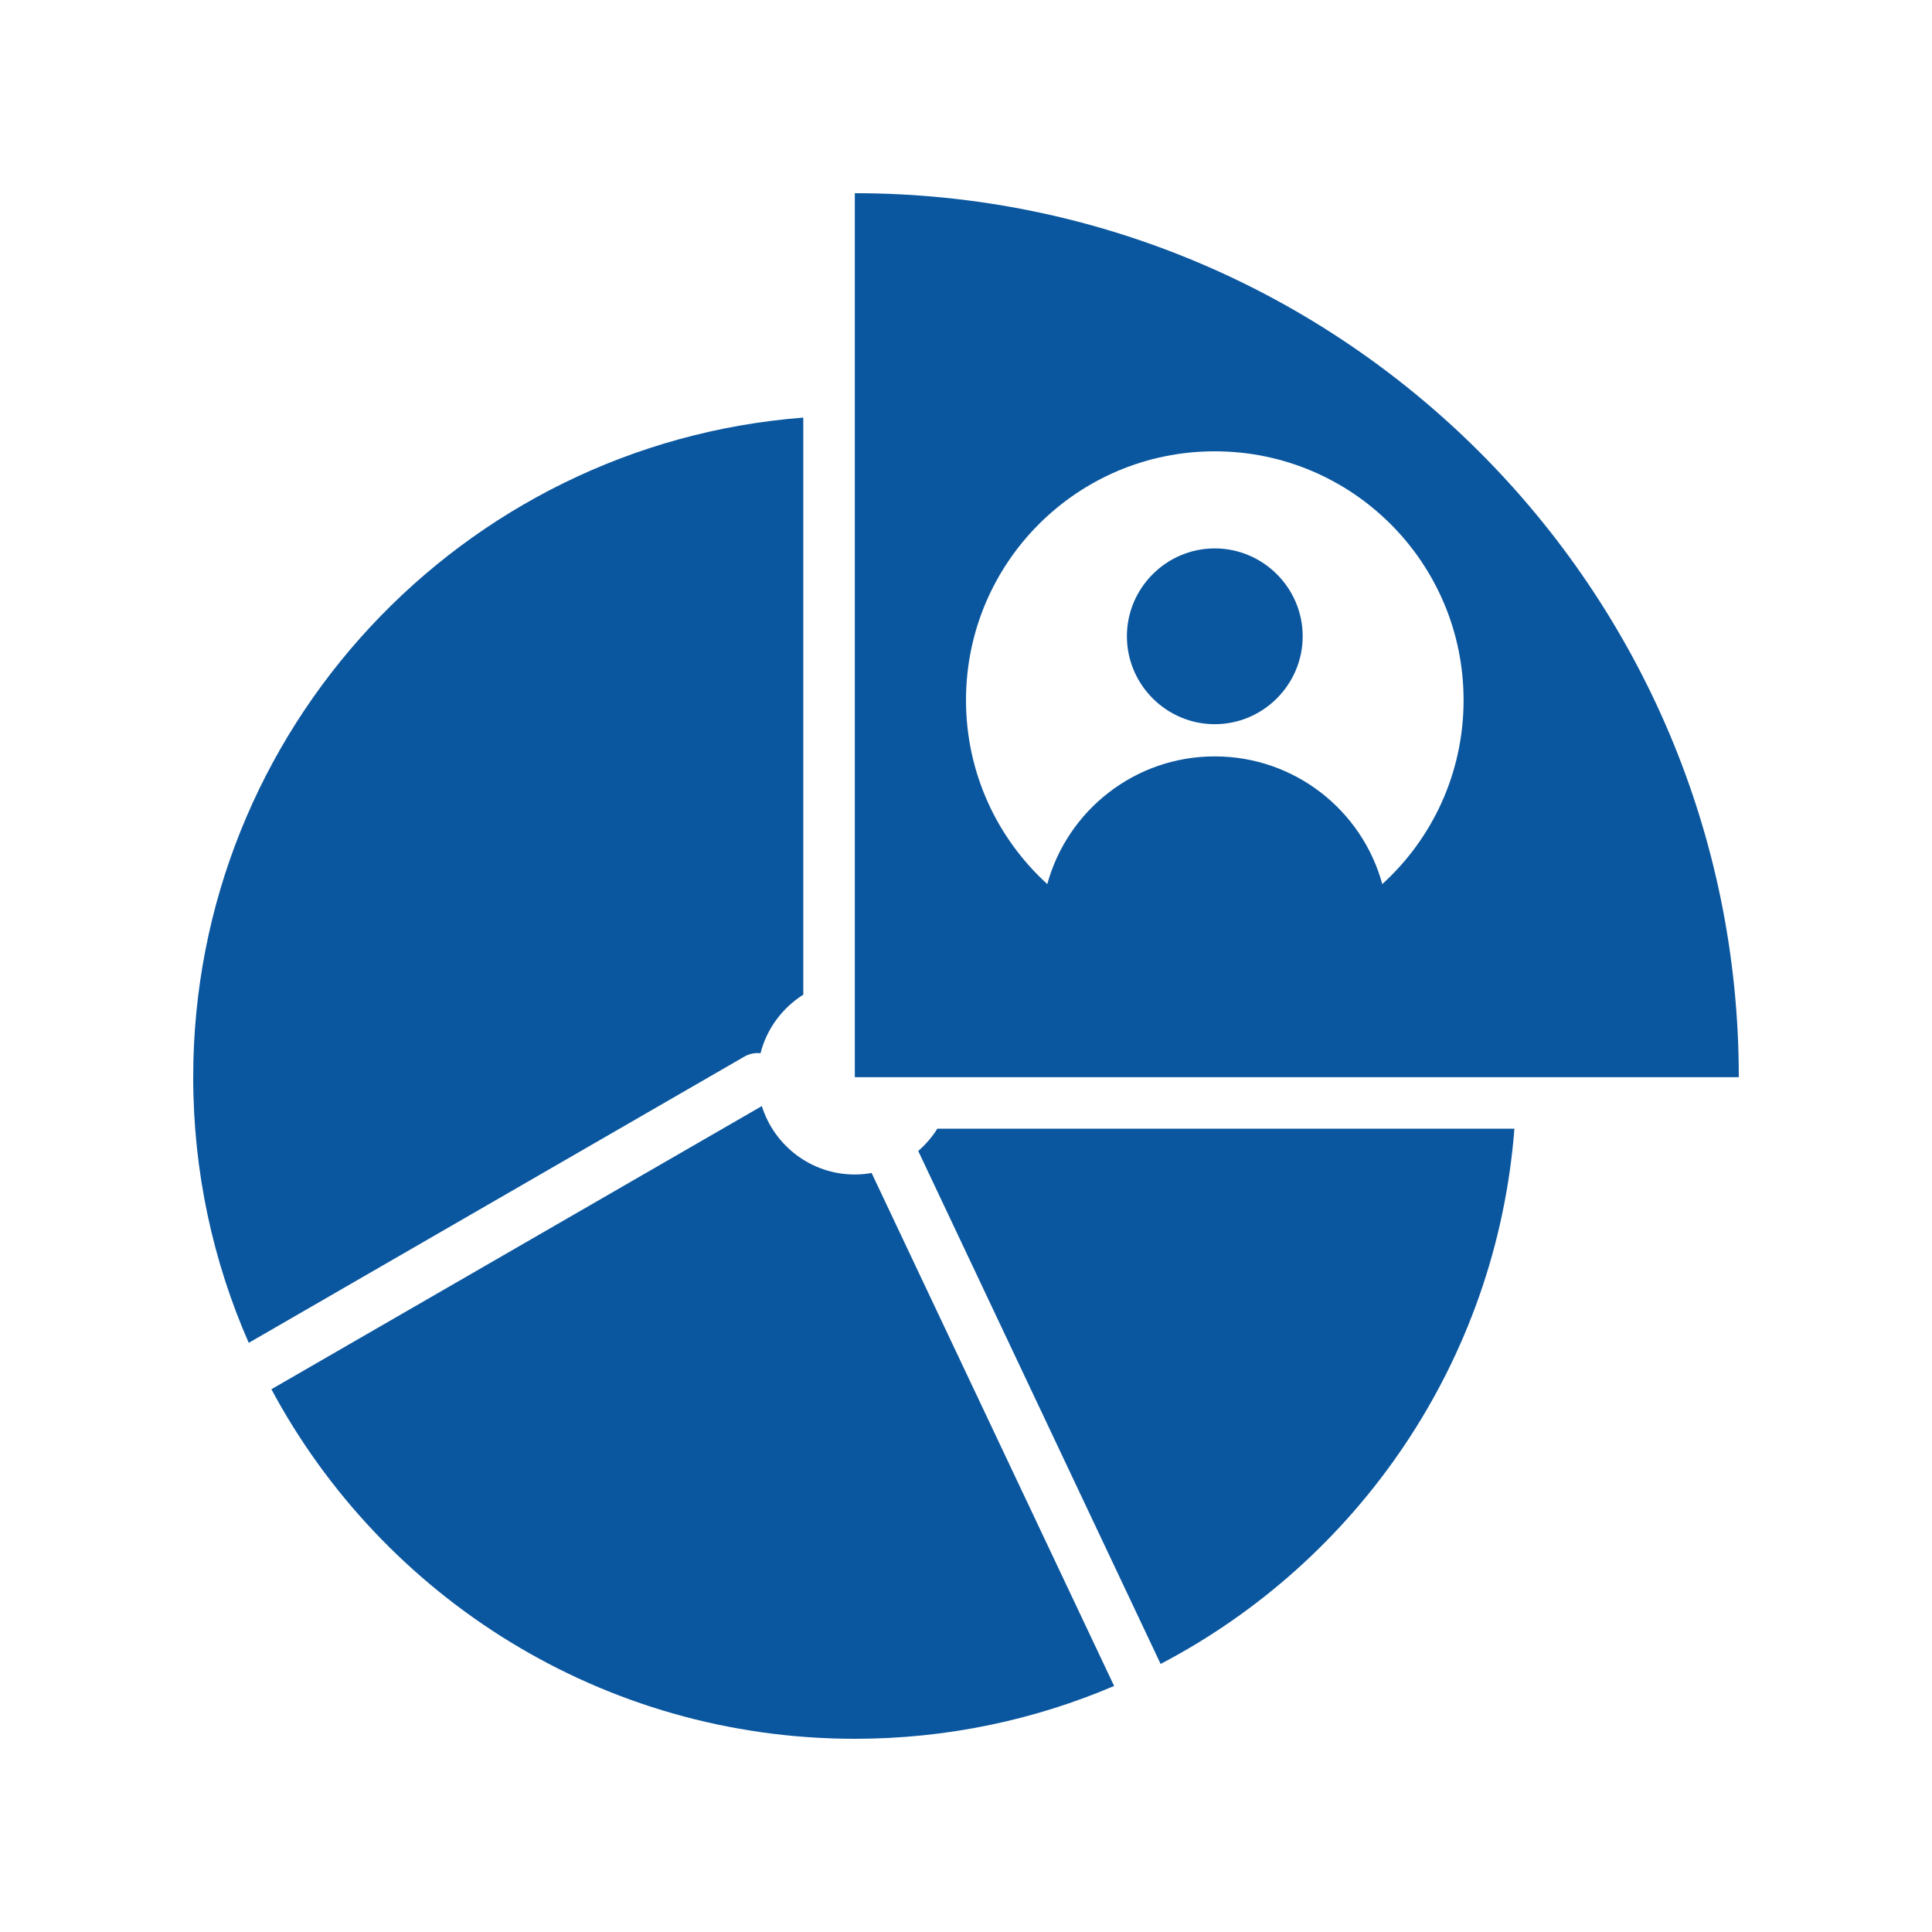
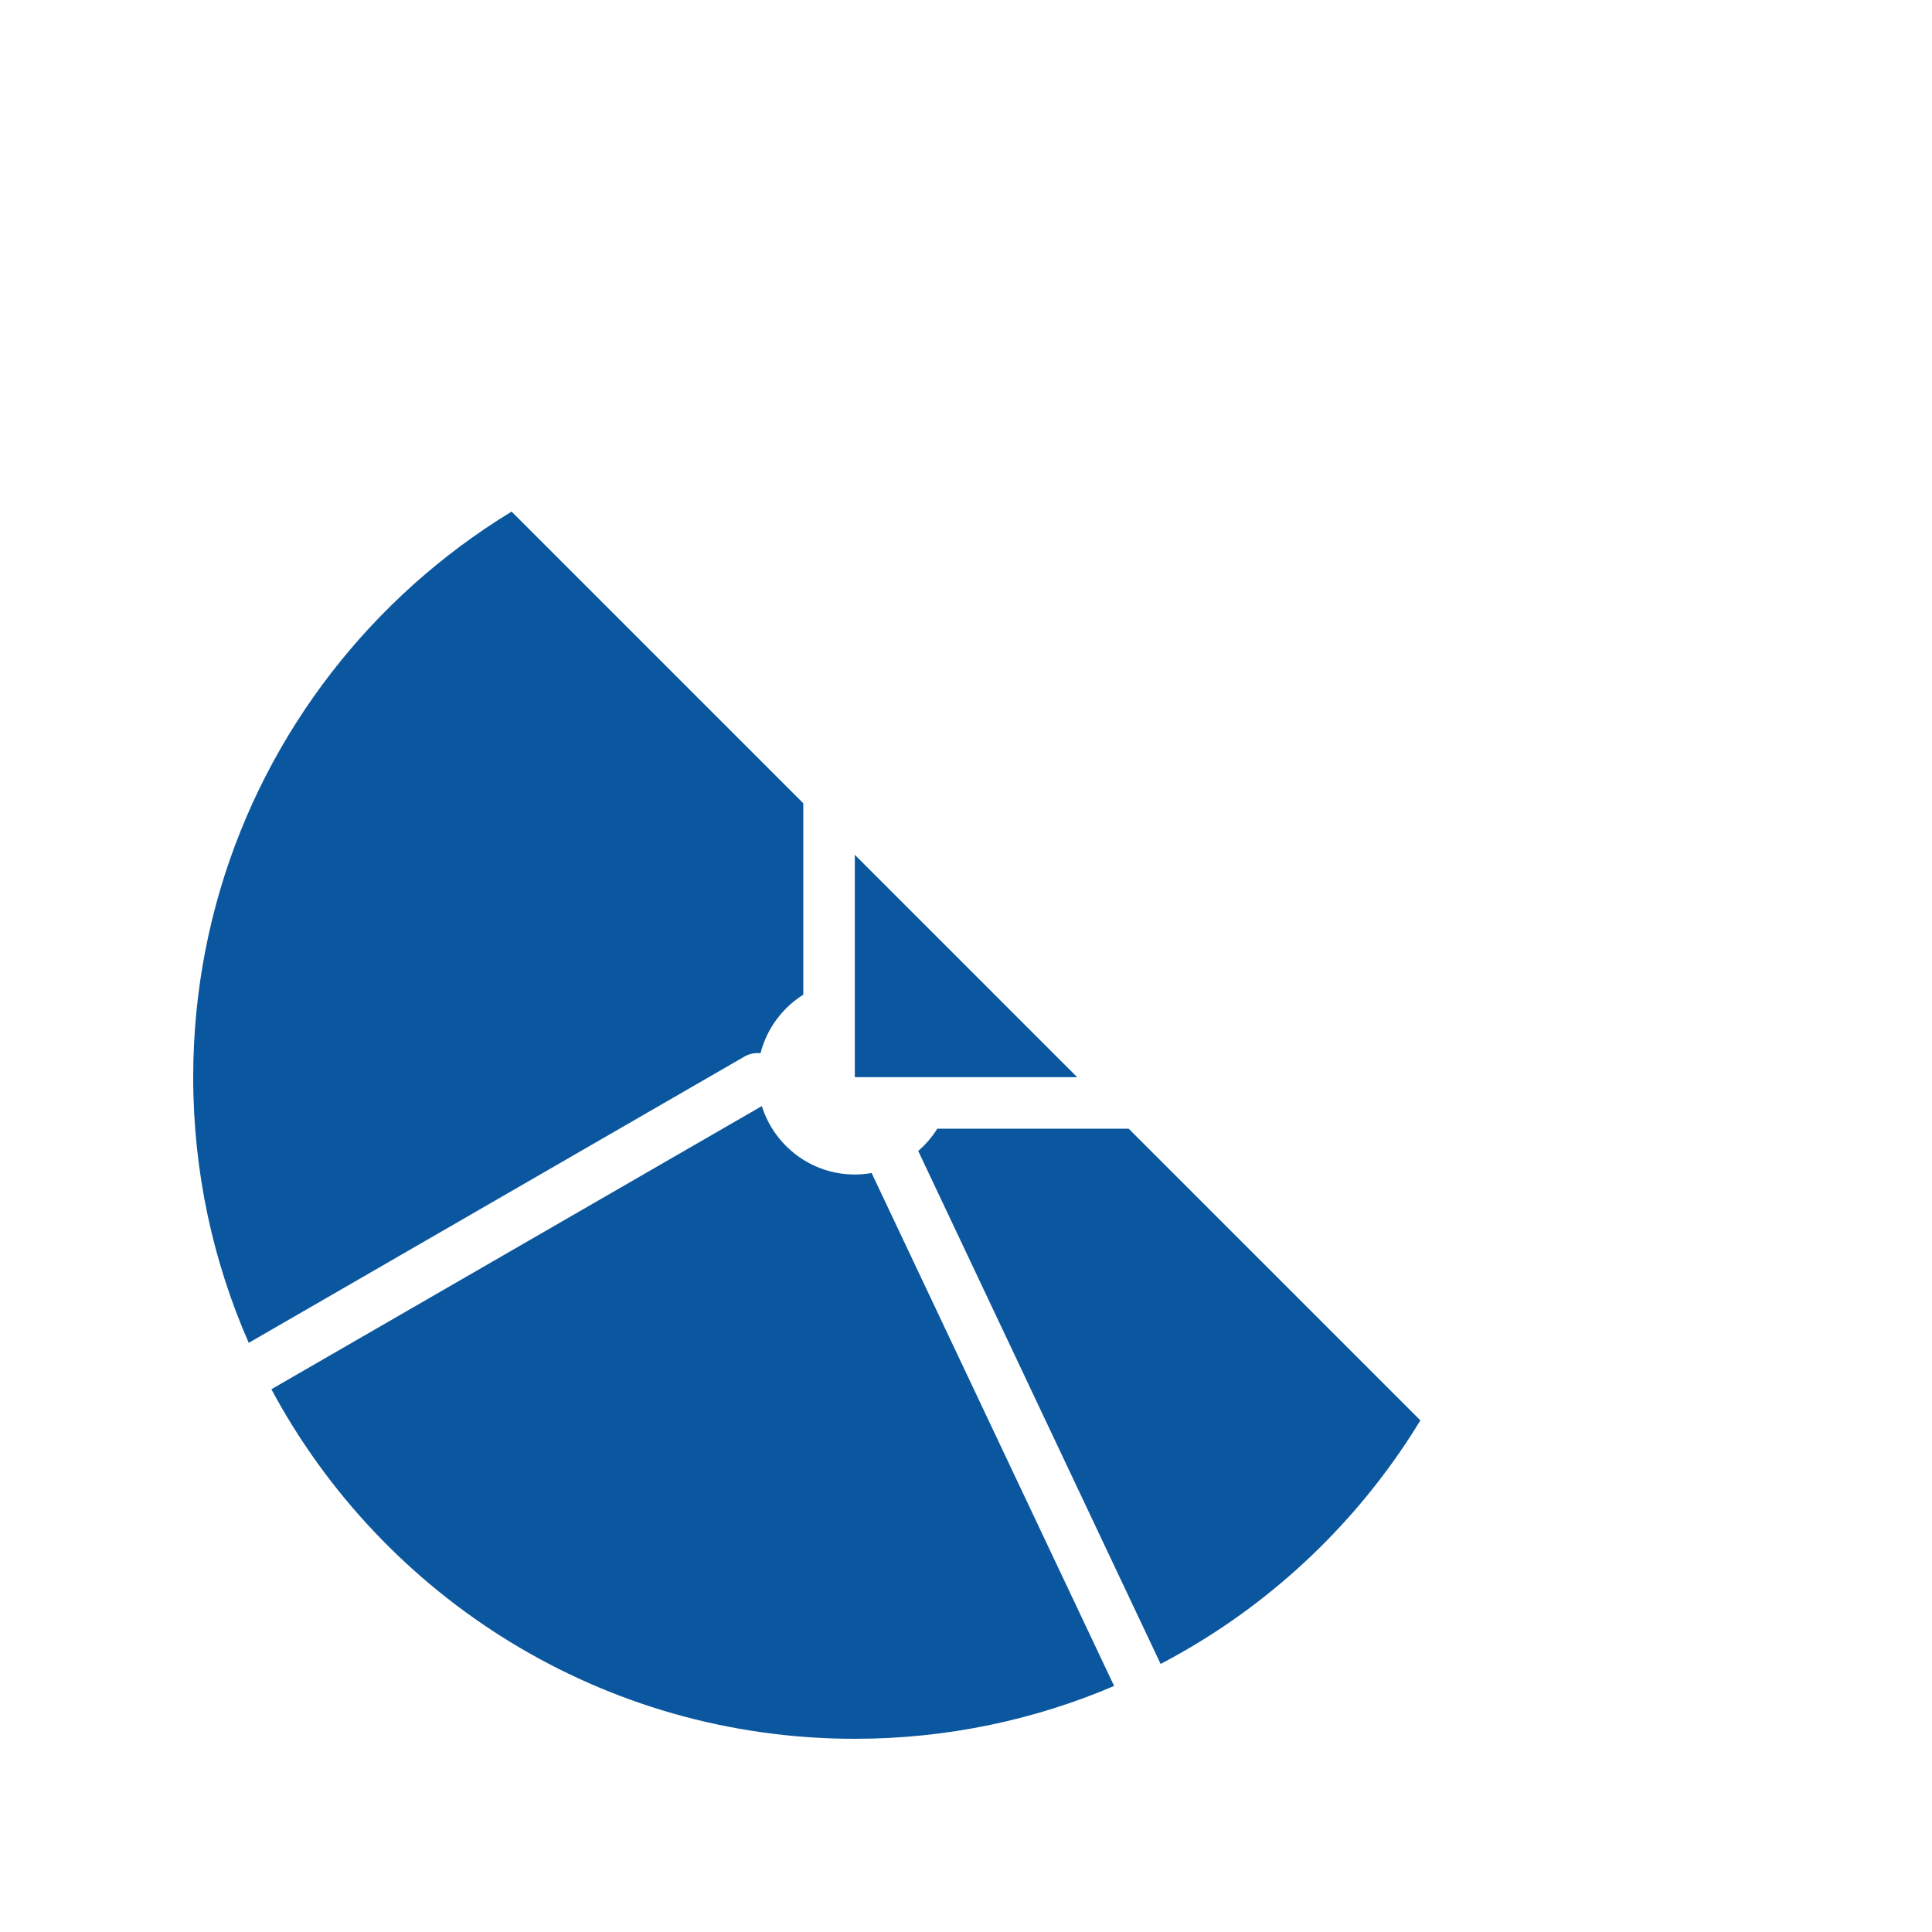
<svg xmlns="http://www.w3.org/2000/svg" width="100" zoomAndPan="magnify" viewBox="0 0 75 75" height="100" preserveAspectRatio="xMidYMid meet" version="1.0">
  <defs>
    <clipPath id="a2a3f6fc49">
-       <path d="M 7.5 7.5 L 67.5 7.5 L 67.5 67.5 L 7.5 67.5 Z M 7.5 7.5 " clip-rule="nonzero" />
+       <path d="M 7.5 7.5 L 67.5 67.5 L 7.5 67.5 Z M 7.5 7.5 " clip-rule="nonzero" />
    </clipPath>
  </defs>
-   <rect x="-7.5" width="90" fill="#ffffff" y="-7.5" height="90" fill-opacity="1" />
  <rect x="-7.5" width="90" fill="#ffffff" y="-7.5" height="90" fill-opacity="1" />
  <g clip-path="url(#a2a3f6fc49)">
    <path fill="#0b579f" d="M 31.184 38.613 C 30.371 39.125 29.766 39.934 29.523 40.887 C 29.316 40.863 29.102 40.902 28.906 41.012 L 9.656 52.129 C 8.27 48.973 7.5 45.484 7.5 41.816 C 7.5 28.316 17.941 17.234 31.184 16.211 Z M 58.789 43.816 C 58.09 52.859 52.703 60.594 45.055 64.594 L 35.645 44.68 C 35.93 44.434 36.184 44.141 36.387 43.816 Z M 43.25 65.449 C 40.156 66.77 36.754 67.5 33.184 67.5 C 23.387 67.5 14.863 62.004 10.535 53.93 L 29.574 42.938 C 30.055 44.473 31.488 45.594 33.184 45.594 C 33.406 45.594 33.625 45.574 33.836 45.535 Z M 33.184 7.5 C 52.121 7.5 67.5 22.879 67.5 41.816 L 33.184 41.816 Z M 53.66 34.32 C 55.602 32.555 56.816 30.008 56.816 27.18 C 56.816 21.844 52.492 17.52 47.156 17.52 C 41.824 17.52 37.5 21.844 37.5 27.18 C 37.5 30.008 38.715 32.555 40.656 34.32 C 41.438 31.461 44.055 29.363 47.156 29.363 C 50.262 29.363 52.879 31.461 53.66 34.32 Z M 47.156 28.113 C 45.281 28.113 43.746 26.578 43.746 24.699 C 43.746 22.824 45.281 21.289 47.156 21.289 C 49.035 21.289 50.57 22.824 50.57 24.699 C 50.57 26.578 49.035 28.113 47.156 28.113 Z M 47.156 28.113 " fill-opacity="1" fill-rule="evenodd" />
  </g>
</svg>